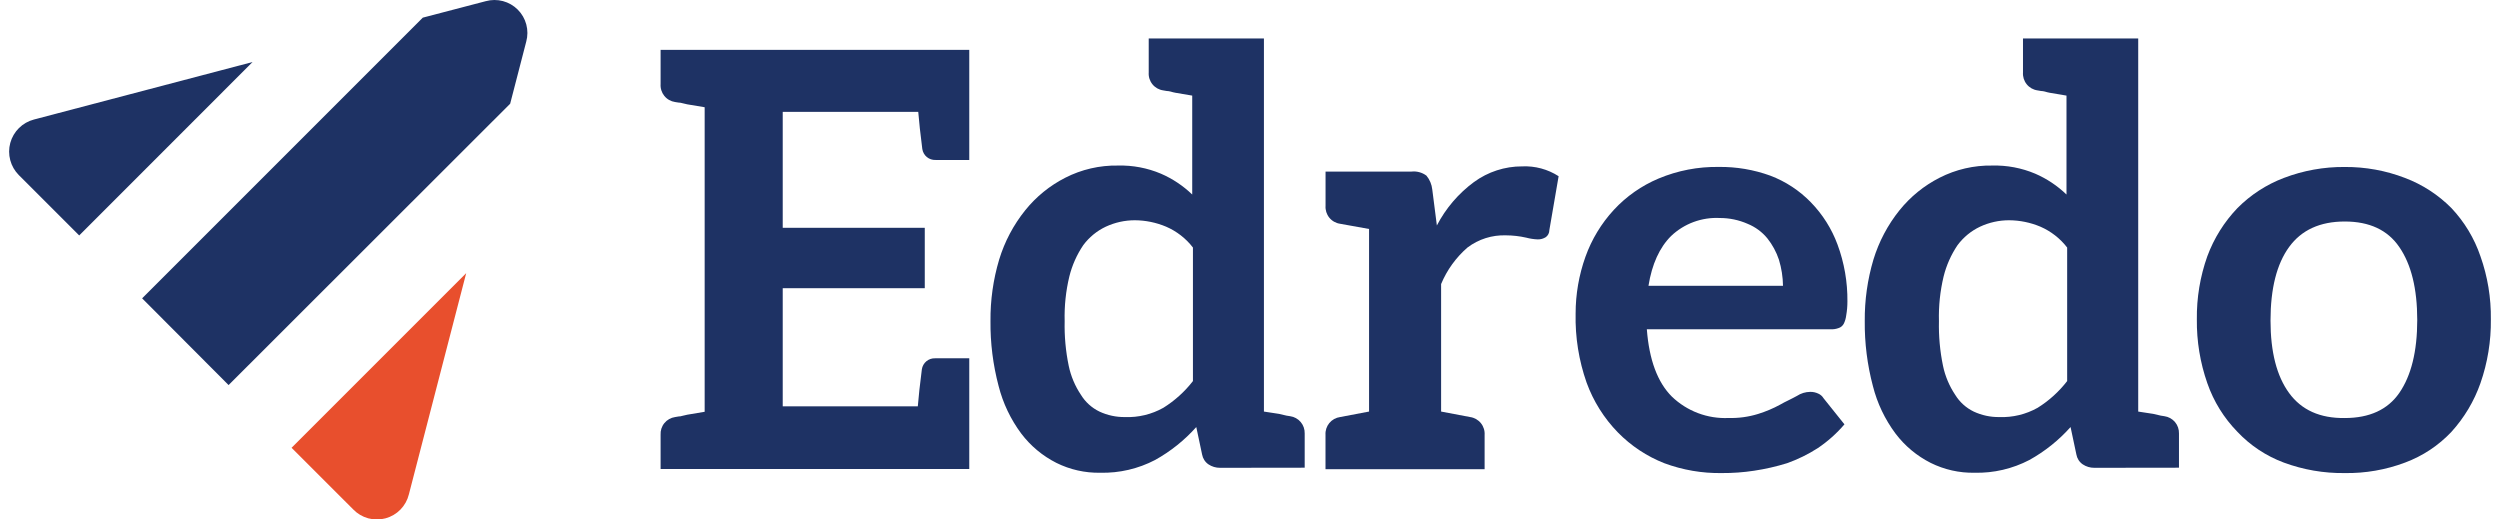
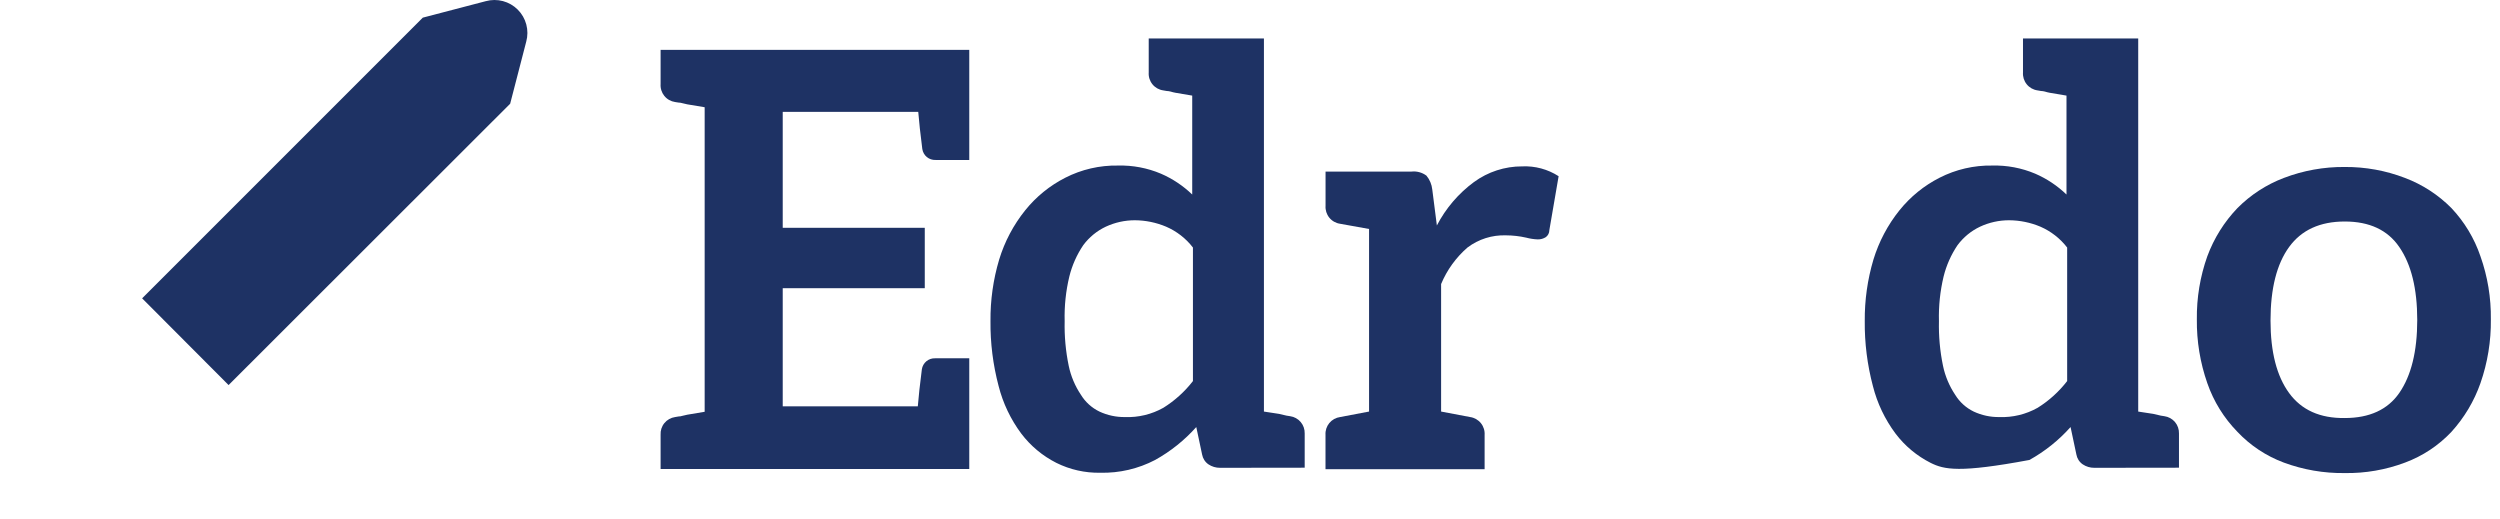
<svg xmlns="http://www.w3.org/2000/svg" width="154" height="32" viewBox="0 0 154 32" fill="none">
  <path d="M59.707 9.854H57.635C57.439 9.863 57.246 9.799 57.094 9.674C56.942 9.549 56.843 9.372 56.814 9.178C56.696 8.248 56.611 7.488 56.564 6.89H48.216V14.034H56.966V17.752H48.216V25.032H56.537C56.584 24.437 56.668 23.675 56.787 22.747C56.816 22.553 56.916 22.376 57.068 22.251C57.219 22.127 57.412 22.062 57.608 22.071H59.707V28.891H40.693V26.782C40.678 26.522 40.761 26.265 40.926 26.063C41.092 25.86 41.327 25.728 41.585 25.691L41.802 25.654C41.88 25.654 41.957 25.641 42.032 25.616C42.116 25.596 42.217 25.569 42.336 25.546L43.407 25.366V6.606L42.336 6.427C42.218 6.402 42.117 6.378 42.032 6.356C41.957 6.333 41.88 6.32 41.802 6.319L41.585 6.285C41.324 6.247 41.087 6.112 40.921 5.906C40.756 5.7 40.674 5.44 40.693 5.176V3.071H59.707V9.854Z" fill="#1E3264" />
  <path d="M75.154 28.817C74.901 28.819 74.652 28.745 74.441 28.604C74.339 28.534 74.251 28.444 74.184 28.339C74.117 28.235 74.071 28.118 74.049 27.996L73.691 26.306C72.966 27.119 72.109 27.805 71.156 28.334C70.115 28.878 68.952 29.149 67.777 29.121C66.84 29.139 65.912 28.93 65.073 28.513C64.222 28.084 63.481 27.465 62.907 26.705C62.255 25.829 61.782 24.835 61.514 23.778C61.169 22.473 61 21.127 61.014 19.776C61.002 18.495 61.182 17.219 61.548 15.991C61.885 14.884 62.431 13.851 63.157 12.949C63.827 12.116 64.667 11.434 65.62 10.949C66.625 10.436 67.74 10.178 68.868 10.198C69.775 10.175 70.676 10.345 71.511 10.698C72.226 11.007 72.88 11.442 73.441 11.983V5.889L72.407 5.714C72.304 5.695 72.202 5.67 72.103 5.639C72.026 5.619 71.948 5.608 71.869 5.605L71.656 5.568C71.395 5.532 71.157 5.398 70.99 5.192C70.824 4.987 70.742 4.727 70.761 4.463V2.371H77.858V25.353L78.788 25.495L79.251 25.603L79.467 25.637C79.723 25.672 79.957 25.8 80.123 25.997C80.29 26.195 80.377 26.447 80.369 26.705V28.81L75.154 28.817ZM71.832 13.963C71.222 13.706 70.568 13.572 69.906 13.568C69.288 13.568 68.678 13.703 68.118 13.963C67.567 14.223 67.088 14.616 66.726 15.106C66.33 15.693 66.041 16.345 65.871 17.032C65.655 17.933 65.558 18.857 65.583 19.783C65.562 20.707 65.646 21.63 65.833 22.534C65.966 23.172 66.221 23.777 66.584 24.319C66.857 24.766 67.254 25.125 67.726 25.353C68.218 25.582 68.755 25.698 69.297 25.691C70.124 25.723 70.943 25.525 71.663 25.12C72.363 24.683 72.98 24.126 73.485 23.474V15.248C73.052 14.686 72.483 14.244 71.832 13.963Z" fill="#1E3264" />
  <path d="M96.011 10.854L95.44 14.176C95.44 14.259 95.421 14.341 95.384 14.415C95.347 14.49 95.293 14.555 95.227 14.605C95.078 14.701 94.904 14.751 94.727 14.747C94.486 14.738 94.246 14.701 94.013 14.639C93.603 14.546 93.184 14.499 92.763 14.497C91.912 14.469 91.077 14.733 90.397 15.247C89.689 15.862 89.132 16.632 88.772 17.498V25.352L90.559 25.69C90.82 25.727 91.058 25.862 91.223 26.067C91.389 26.272 91.471 26.533 91.452 26.796V28.904H81.651V26.782C81.635 26.52 81.72 26.262 81.886 26.06C82.053 25.858 82.29 25.726 82.55 25.69L84.334 25.352V14.105L82.55 13.784C82.288 13.747 82.05 13.612 81.883 13.406C81.717 13.2 81.635 12.939 81.654 12.675V10.57H86.94C87.27 10.532 87.603 10.621 87.869 10.82C88.07 11.063 88.195 11.361 88.228 11.675L88.511 13.889C89.059 12.833 89.842 11.917 90.799 11.212C91.66 10.584 92.698 10.246 93.763 10.249C94.557 10.212 95.343 10.424 96.011 10.854Z" fill="#1E3264" />
-   <path d="M109.049 10.82C109.993 11.177 110.847 11.738 111.55 12.463C112.274 13.207 112.834 14.094 113.193 15.068C113.607 16.189 113.813 17.375 113.801 18.57C113.801 18.856 113.777 19.142 113.727 19.425C113.707 19.598 113.659 19.767 113.585 19.925C113.552 19.994 113.504 20.055 113.446 20.104C113.388 20.154 113.32 20.191 113.247 20.212C113.093 20.268 112.93 20.292 112.767 20.283H101.445C101.589 22.165 102.102 23.546 102.983 24.427C103.445 24.873 103.994 25.22 104.596 25.448C105.197 25.675 105.838 25.777 106.481 25.748C107.097 25.765 107.713 25.681 108.302 25.498C108.771 25.353 109.224 25.162 109.654 24.927C109.82 24.832 109.992 24.741 110.171 24.657C110.35 24.572 110.509 24.484 110.688 24.39C110.932 24.229 111.218 24.142 111.51 24.139C111.682 24.136 111.854 24.173 112.01 24.248C112.143 24.307 112.255 24.406 112.331 24.532L113.618 26.14C113.139 26.7 112.587 27.192 111.976 27.604C111.383 27.985 110.748 28.297 110.083 28.533C109.42 28.738 108.742 28.893 108.056 28.996C107.395 29.097 106.727 29.145 106.058 29.141C104.851 29.16 103.651 28.953 102.52 28.533C101.445 28.11 100.472 27.465 99.664 26.64C98.81 25.765 98.152 24.718 97.734 23.568C97.255 22.204 97.026 20.765 97.058 19.32C97.057 18.127 97.262 16.942 97.663 15.819C98.046 14.746 98.642 13.763 99.414 12.926C100.183 12.095 101.121 11.439 102.165 10.999C103.341 10.506 104.607 10.262 105.882 10.283C106.962 10.27 108.035 10.452 109.049 10.82ZM102.939 14.538C102.225 15.25 101.76 16.273 101.546 17.607H109.833C109.826 17.062 109.741 16.522 109.583 16.001C109.424 15.522 109.182 15.074 108.867 14.68C108.543 14.286 108.126 13.979 107.653 13.787C107.114 13.55 106.53 13.428 105.94 13.429C105.391 13.401 104.841 13.485 104.325 13.675C103.809 13.866 103.338 14.159 102.939 14.538Z" fill="#1E3264" />
-   <path d="M129.01 28.817C128.756 28.819 128.508 28.745 128.297 28.604C128.194 28.534 128.107 28.444 128.039 28.339C127.972 28.235 127.926 28.118 127.905 27.996L127.547 26.306C126.822 27.119 125.965 27.805 125.012 28.334C123.97 28.878 122.807 29.149 121.632 29.121C120.695 29.139 119.768 28.93 118.928 28.513C118.078 28.084 117.336 27.465 116.762 26.705C116.11 25.83 115.636 24.836 115.37 23.778C115.024 22.473 114.856 21.127 114.869 19.776C114.858 18.495 115.038 17.219 115.403 15.991C115.741 14.884 116.287 13.851 117.012 12.949C117.683 12.116 118.522 11.434 119.476 10.949C120.481 10.436 121.596 10.178 122.724 10.198C123.63 10.175 124.531 10.345 125.367 10.698C126.082 11.007 126.735 11.442 127.296 11.983V5.889L126.259 5.714C126.157 5.695 126.057 5.67 125.958 5.639C125.882 5.619 125.804 5.608 125.725 5.605L125.512 5.568C125.25 5.532 125.012 5.398 124.846 5.192C124.68 4.987 124.598 4.727 124.616 4.463V2.371H131.714V25.353L132.643 25.495L133.106 25.603L133.322 25.637C133.578 25.672 133.812 25.8 133.979 25.997C134.145 26.195 134.233 26.447 134.225 26.705V28.81L129.01 28.817ZM125.688 13.963C125.078 13.706 124.423 13.572 123.761 13.568C123.144 13.567 122.533 13.702 121.973 13.963C121.422 14.223 120.944 14.616 120.581 15.106C120.186 15.693 119.896 16.345 119.726 17.032C119.511 17.933 119.414 18.857 119.439 19.783C119.418 20.707 119.502 21.63 119.689 22.534C119.822 23.172 120.077 23.777 120.439 24.319C120.713 24.766 121.109 25.125 121.581 25.353C122.073 25.582 122.61 25.698 123.153 25.691C123.979 25.723 124.798 25.525 125.519 25.12C126.218 24.684 126.834 24.126 127.337 23.474V15.248C126.905 14.687 126.337 14.245 125.688 13.963Z" fill="#1E3264" />
+   <path d="M129.01 28.817C128.756 28.819 128.508 28.745 128.297 28.604C128.194 28.534 128.107 28.444 128.039 28.339C127.972 28.235 127.926 28.118 127.905 27.996L127.547 26.306C126.822 27.119 125.965 27.805 125.012 28.334C120.695 29.139 119.768 28.93 118.928 28.513C118.078 28.084 117.336 27.465 116.762 26.705C116.11 25.83 115.636 24.836 115.37 23.778C115.024 22.473 114.856 21.127 114.869 19.776C114.858 18.495 115.038 17.219 115.403 15.991C115.741 14.884 116.287 13.851 117.012 12.949C117.683 12.116 118.522 11.434 119.476 10.949C120.481 10.436 121.596 10.178 122.724 10.198C123.63 10.175 124.531 10.345 125.367 10.698C126.082 11.007 126.735 11.442 127.296 11.983V5.889L126.259 5.714C126.157 5.695 126.057 5.67 125.958 5.639C125.882 5.619 125.804 5.608 125.725 5.605L125.512 5.568C125.25 5.532 125.012 5.398 124.846 5.192C124.68 4.987 124.598 4.727 124.616 4.463V2.371H131.714V25.353L132.643 25.495L133.106 25.603L133.322 25.637C133.578 25.672 133.812 25.8 133.979 25.997C134.145 26.195 134.233 26.447 134.225 26.705V28.81L129.01 28.817ZM125.688 13.963C125.078 13.706 124.423 13.572 123.761 13.568C123.144 13.567 122.533 13.702 121.973 13.963C121.422 14.223 120.944 14.616 120.581 15.106C120.186 15.693 119.896 16.345 119.726 17.032C119.511 17.933 119.414 18.857 119.439 19.783C119.418 20.707 119.502 21.63 119.689 22.534C119.822 23.172 120.077 23.777 120.439 24.319C120.713 24.766 121.109 25.125 121.581 25.353C122.073 25.582 122.61 25.698 123.153 25.691C123.979 25.723 124.798 25.525 125.519 25.12C126.218 24.684 126.834 24.126 127.337 23.474V15.248C126.905 14.687 126.337 14.245 125.688 13.963Z" fill="#1E3264" />
  <path d="M148.151 10.962C149.225 11.369 150.199 12.002 151.007 12.817C151.809 13.667 152.419 14.679 152.795 15.785C153.238 17.033 153.455 18.35 153.437 19.675C153.453 21.012 153.236 22.342 152.795 23.605C152.406 24.714 151.798 25.733 151.007 26.603C150.213 27.445 149.236 28.092 148.151 28.495C146.964 28.942 145.703 29.161 144.434 29.141C143.154 29.158 141.883 28.939 140.682 28.495C139.598 28.091 138.621 27.444 137.827 26.603C136.995 25.752 136.361 24.729 135.971 23.605C135.529 22.342 135.311 21.012 135.326 19.675C135.309 18.35 135.527 17.033 135.971 15.785C136.38 14.679 137.011 13.669 137.827 12.817C138.636 12.003 139.609 11.37 140.682 10.962C141.88 10.505 143.152 10.275 144.434 10.286C145.704 10.277 146.965 10.506 148.151 10.962ZM147.793 24.21C148.532 23.14 148.902 21.64 148.902 19.712C148.902 17.783 148.532 16.284 147.793 15.213C147.079 14.168 145.96 13.645 144.437 13.645C142.914 13.645 141.772 14.168 141.01 15.213C140.246 16.263 139.864 17.775 139.864 19.749C139.864 21.68 140.246 23.168 141.01 24.213C141.774 25.259 142.916 25.771 144.437 25.751C145.963 25.749 147.081 25.235 147.793 24.21Z" fill="#1E3264" />
  <path d="M29.922 0.073L26.045 1.087L8.755 18.377L14.081 23.72L31.426 6.389L32.416 2.564C32.511 2.218 32.512 1.854 32.42 1.508C32.328 1.162 32.147 0.846 31.893 0.593C31.64 0.34 31.324 0.158 30.977 0.067C30.631 -0.024 30.267 -0.022 29.922 0.073Z" fill="#1E3264" />
-   <path d="M2.09 7.363C1.742 7.454 1.423 7.635 1.168 7.888C0.912 8.141 0.728 8.458 0.633 8.805C0.539 9.152 0.538 9.519 0.631 9.866C0.723 10.214 0.906 10.531 1.16 10.786L4.878 14.504L15.558 3.821L2.09 7.363Z" fill="#1E3264" />
-   <path d="M17.96 27.583L21.763 31.385C22.015 31.645 22.332 31.832 22.681 31.928C23.03 32.024 23.399 32.024 23.748 31.929C24.098 31.834 24.415 31.648 24.668 31.389C24.921 31.13 25.1 30.807 25.186 30.456L28.718 16.826L17.96 27.583Z" fill="#E84F2D" />
</svg>